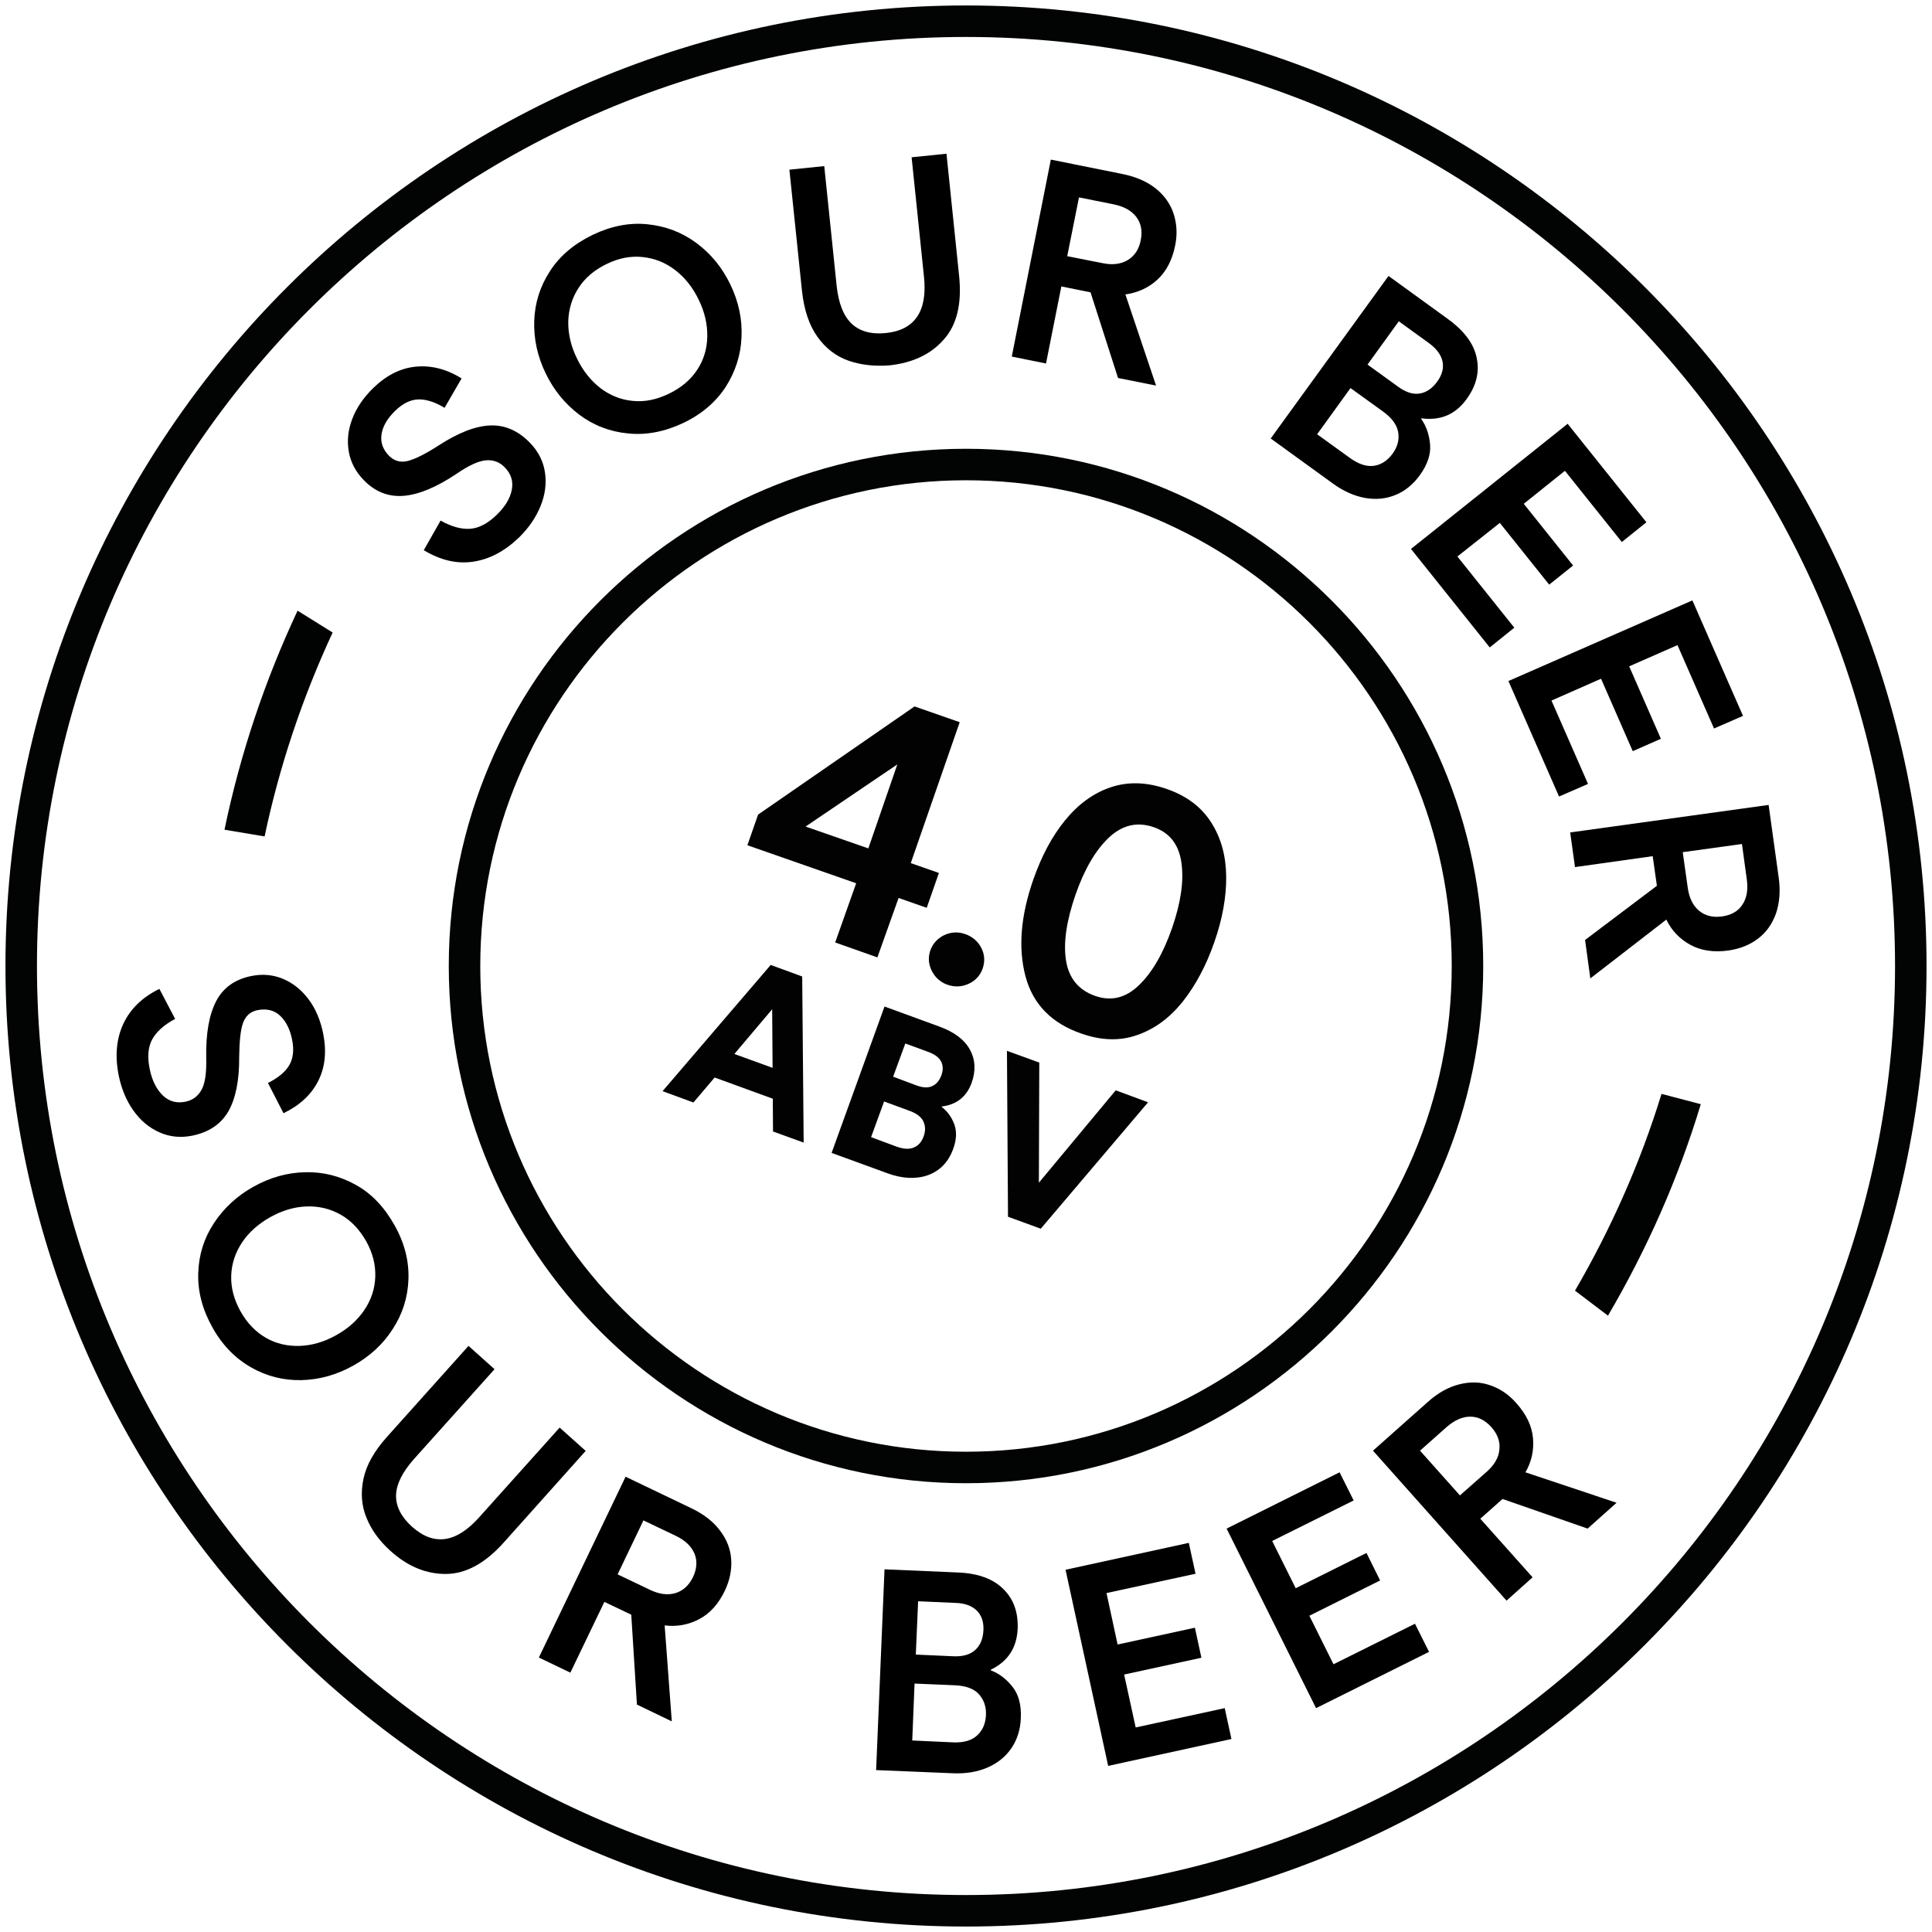
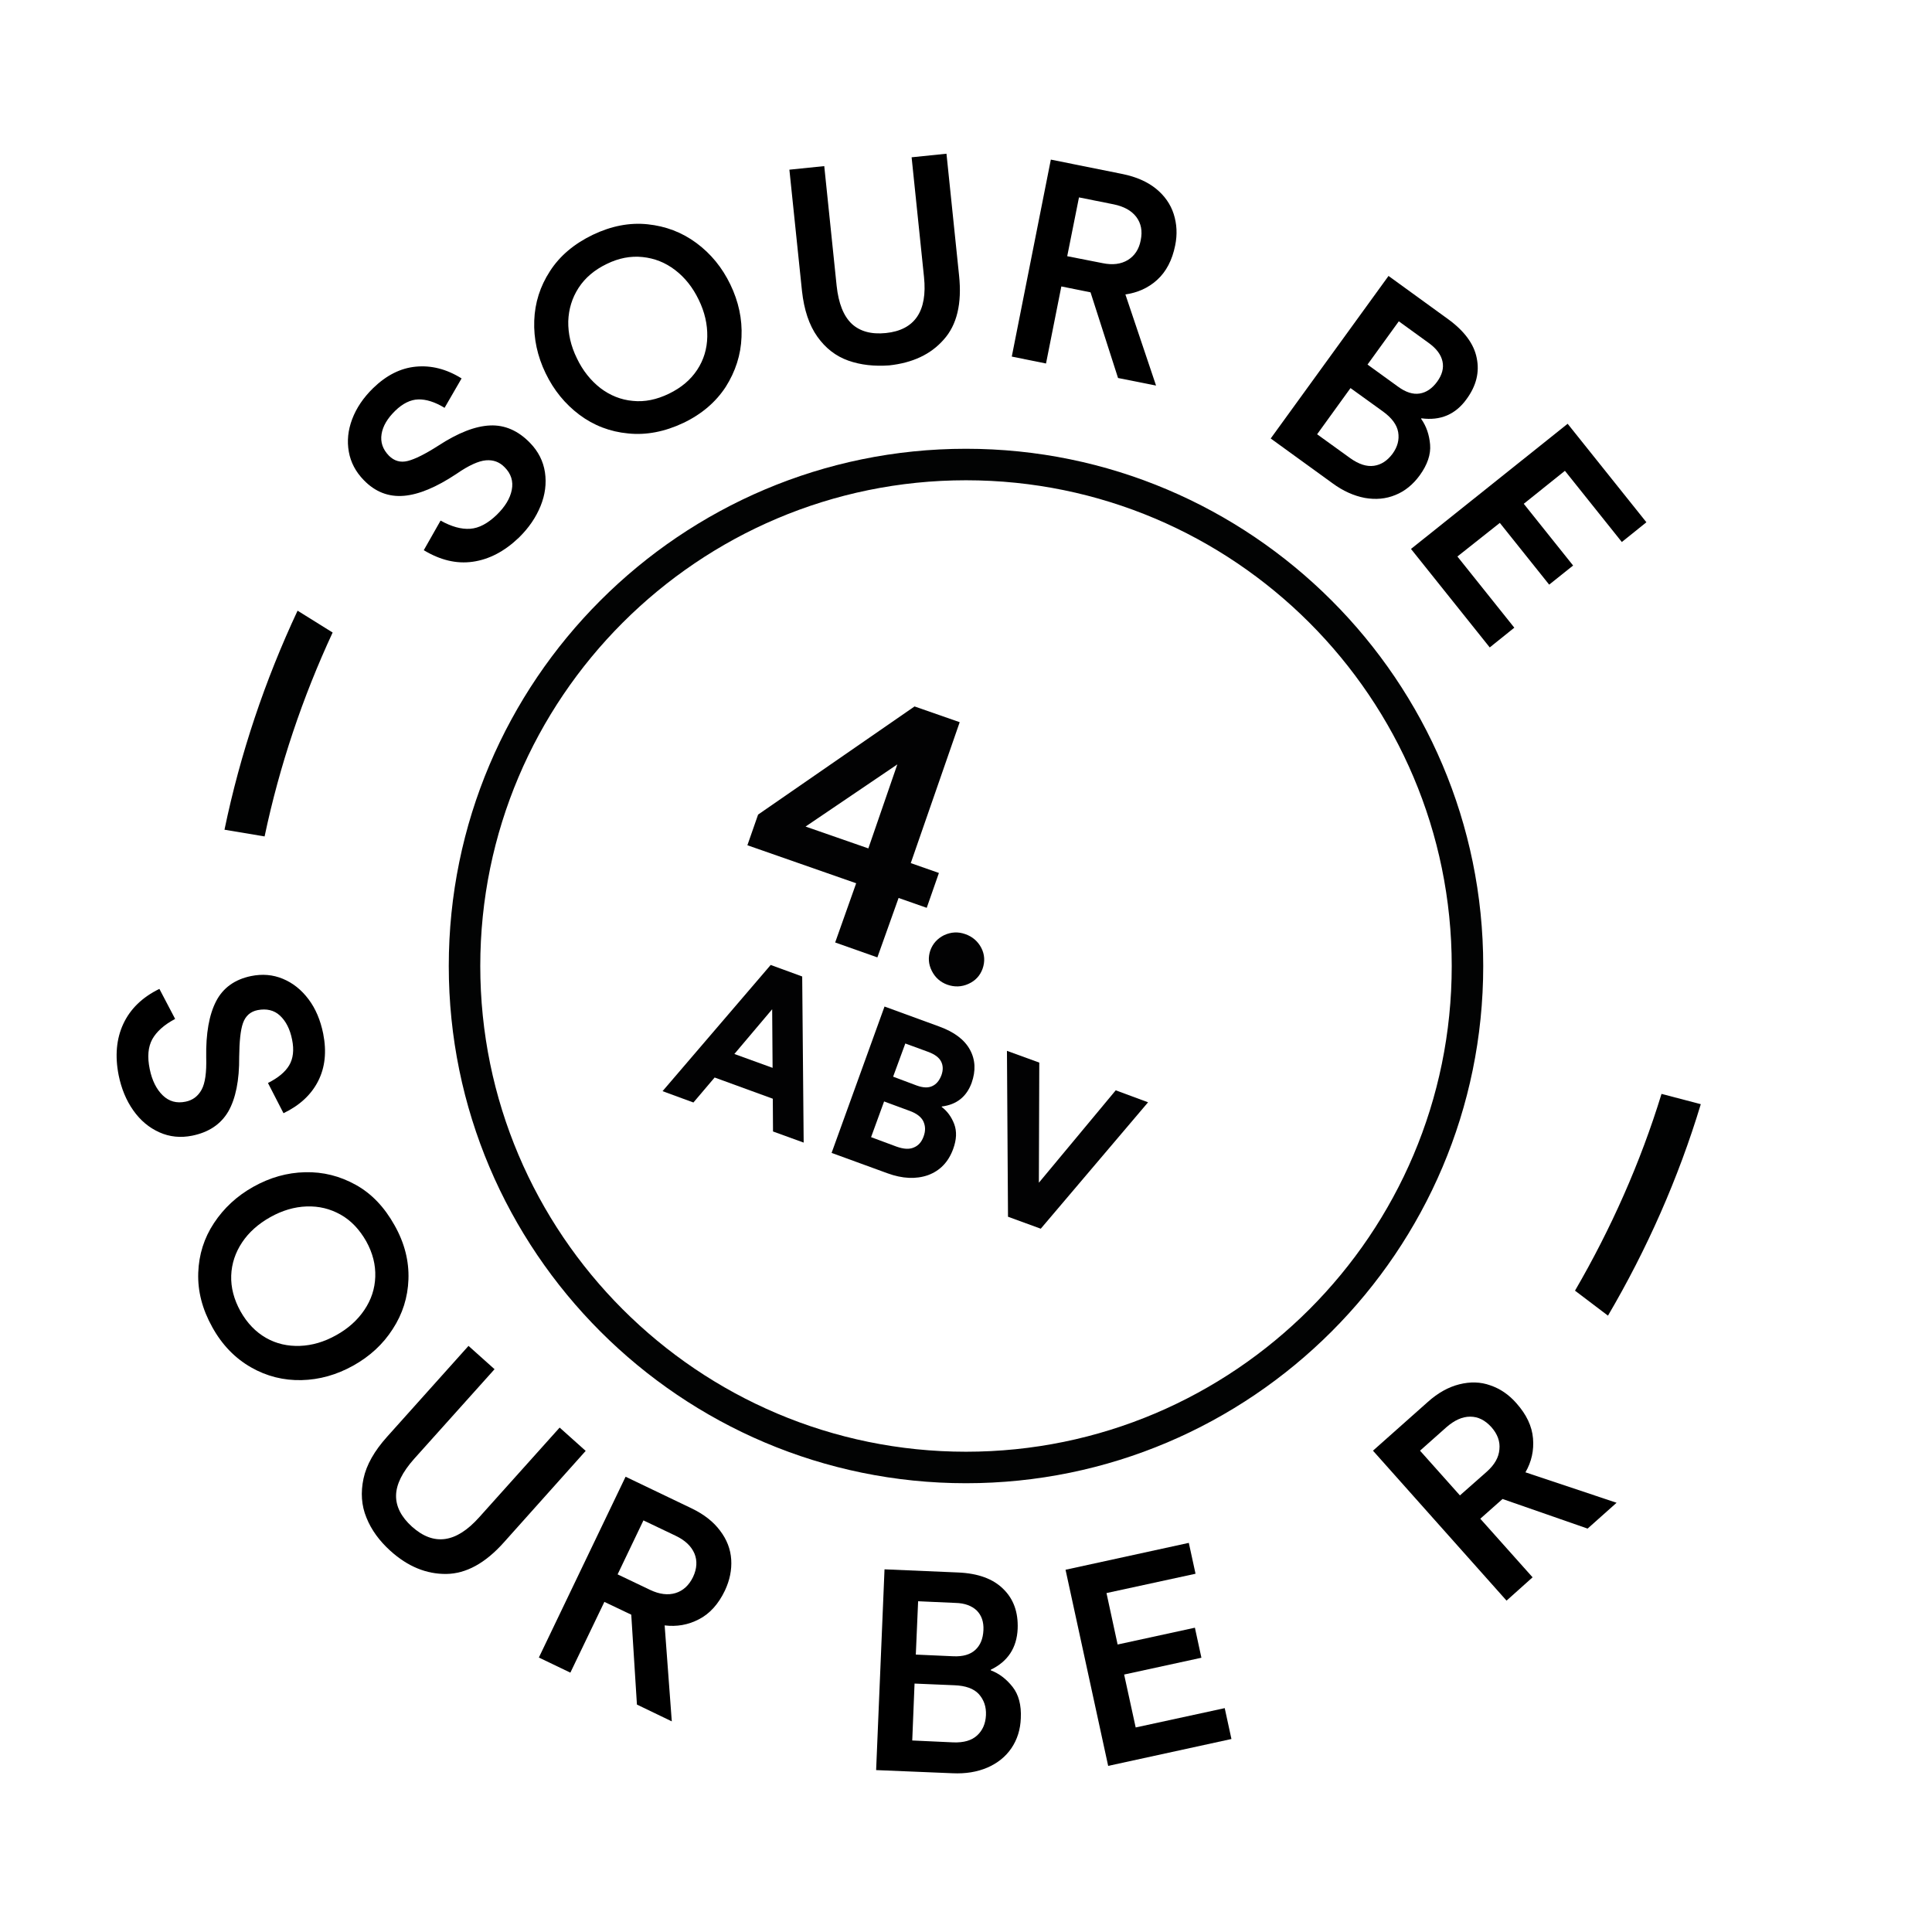
<svg xmlns="http://www.w3.org/2000/svg" version="1.1" id="Layer_1" x="0px" y="0px" viewBox="0 0 92 92" style="enable-background:new 0 0 92 92;" xml:space="preserve">
  <style type="text/css">
	.st0{fill:#020203;}
	.st1{fill:#020303;}
	.st2{fill:#010202;}
</style>
  <g>
    <path class="st0" d="M40.77,42.06l-5.18-1.81l0.51-1.46l7.45-5.15l2.15,0.75l-2.33,6.71l1.34,0.47l-0.58,1.66l-1.34-0.47   l-1.01,2.83l-2.01-0.71L40.77,42.06z M41.35,40.4l1.38-4l-4.37,2.96L41.35,40.4z" />
    <path class="st0" d="M44.37,46.23c-0.16-0.32-0.18-0.64-0.07-0.97c0.12-0.33,0.34-0.57,0.66-0.73c0.33-0.15,0.66-0.17,1-0.05   c0.35,0.12,0.61,0.35,0.77,0.66s0.18,0.65,0.06,0.99c-0.12,0.33-0.34,0.57-0.67,0.72c-0.33,0.15-0.67,0.16-1.01,0.04   C44.78,46.77,44.53,46.55,44.37,46.23z" />
-     <path class="st0" d="M48.83,46.48c-0.35-1.33-0.23-2.87,0.38-4.61c0.39-1.11,0.89-2.05,1.51-2.81c0.62-0.76,1.34-1.29,2.17-1.57   c0.83-0.28,1.72-0.25,2.67,0.08c0.95,0.33,1.65,0.86,2.12,1.6s0.7,1.59,0.71,2.57c0.01,0.98-0.18,2.03-0.57,3.14   c-0.39,1.12-0.9,2.06-1.51,2.83c-0.62,0.77-1.33,1.29-2.16,1.58s-1.71,0.26-2.65-0.07C50.07,48.73,49.18,47.81,48.83,46.48z    M54.22,46.93c0.63-0.6,1.16-1.5,1.59-2.73c0.42-1.21,0.57-2.24,0.45-3.11c-0.12-0.87-0.56-1.44-1.32-1.7   c-0.78-0.27-1.49-0.11-2.13,0.49c-0.64,0.6-1.17,1.51-1.59,2.71c-0.43,1.24-0.59,2.28-0.46,3.13c0.13,0.85,0.59,1.42,1.38,1.7   C52.9,47.69,53.59,47.53,54.22,46.93z" />
  </g>
  <g>
-     <path class="st1" d="M46,91.74C20.78,91.74,0.26,71.22,0.26,46C0.26,20.78,20.78,0.26,46,0.26c25.22,0,45.74,20.52,45.74,45.74   C91.74,71.22,71.22,91.74,46,91.74z M46,1.76C21.61,1.76,1.76,21.61,1.76,46c0,24.39,19.85,44.24,44.24,44.24   c24.39,0,44.24-19.85,44.24-44.24C90.24,21.61,70.39,1.76,46,1.76z" />
-   </g>
+     </g>
  <g>
    <path class="st1" d="M46,70.63c-13.58,0-24.63-11.05-24.63-24.63S32.42,21.37,46,21.37S70.63,32.42,70.63,46S59.58,70.63,46,70.63z    M46,22.87c-12.76,0-23.13,10.38-23.13,23.13S33.24,69.13,46,69.13S69.13,58.76,69.13,46S58.76,22.87,46,22.87z" />
  </g>
  <g>
    <path d="M22.51,26.75c-0.78,0.11-1.55-0.08-2.33-0.55l0.8-1.41c0.52,0.29,0.99,0.42,1.41,0.39c0.42-0.03,0.83-0.25,1.26-0.66   c0.4-0.39,0.64-0.78,0.72-1.19c0.08-0.41-0.03-0.77-0.34-1.08c-0.24-0.25-0.54-0.36-0.89-0.33c-0.35,0.03-0.82,0.24-1.41,0.65   c-0.95,0.63-1.78,0.98-2.5,1.04s-1.36-0.18-1.91-0.75c-0.38-0.39-0.62-0.84-0.71-1.35c-0.09-0.51-0.04-1.02,0.16-1.55   c0.2-0.53,0.53-1.02,1-1.48c0.63-0.61,1.3-0.95,2.03-1.02c0.73-0.07,1.46,0.11,2.18,0.56l-0.81,1.4c-0.46-0.28-0.88-0.41-1.25-0.4   s-0.74,0.19-1.1,0.54c-0.37,0.36-0.59,0.73-0.65,1.11s0.05,0.72,0.35,1.03c0.25,0.25,0.55,0.34,0.9,0.25   c0.35-0.09,0.83-0.33,1.44-0.72c0.95-0.62,1.77-0.94,2.48-0.97c0.7-0.03,1.34,0.25,1.9,0.83c0.39,0.4,0.63,0.87,0.71,1.4   s0.01,1.07-0.21,1.61c-0.22,0.54-0.56,1.04-1.03,1.5C24.02,26.26,23.29,26.64,22.51,26.75z" />
    <path d="M29.91,20.64c-0.86-0.08-1.64-0.38-2.32-0.89c-0.68-0.51-1.22-1.17-1.61-1.98c-0.39-0.81-0.57-1.64-0.54-2.5   c0.03-0.85,0.28-1.64,0.75-2.36c0.47-0.73,1.15-1.3,2.04-1.73c0.88-0.42,1.75-0.59,2.61-0.5c0.86,0.09,1.63,0.38,2.32,0.89   s1.23,1.17,1.62,1.98c0.39,0.81,0.57,1.64,0.53,2.5c-0.03,0.85-0.29,1.64-0.75,2.37c-0.47,0.72-1.14,1.3-2.02,1.72   C31.65,20.56,30.77,20.73,29.91,20.64z M33.2,17.61c0.31-0.47,0.47-1,0.48-1.58c0.01-0.58-0.12-1.17-0.41-1.76   c-0.28-0.58-0.65-1.05-1.12-1.41c-0.47-0.36-0.98-0.56-1.55-0.62c-0.57-0.06-1.14,0.05-1.71,0.33c-0.58,0.28-1.03,0.66-1.34,1.14   c-0.31,0.48-0.47,1.01-0.49,1.59c-0.01,0.58,0.12,1.17,0.41,1.76c0.28,0.59,0.66,1.06,1.12,1.42c0.46,0.35,0.98,0.56,1.54,0.61   c0.57,0.06,1.14-0.06,1.72-0.34C32.45,18.46,32.89,18.08,33.2,17.61z" />
    <path d="M40.39,17.17c-0.59-0.21-1.08-0.59-1.47-1.14c-0.39-0.55-0.63-1.27-0.73-2.17l-0.6-5.78l1.66-0.17l0.59,5.7   c0.09,0.84,0.33,1.44,0.72,1.81c0.39,0.36,0.93,0.51,1.62,0.44c1.38-0.14,1.99-1.04,1.82-2.67l-0.59-5.7l1.66-0.17l0.6,5.8   c0.14,1.33-0.1,2.35-0.73,3.05c-0.62,0.71-1.49,1.11-2.6,1.23C41.63,17.45,40.98,17.38,40.39,17.17z" />
    <path d="M50.04,7.6l3.43,0.69c0.63,0.13,1.16,0.36,1.57,0.69s0.7,0.74,0.85,1.21c0.15,0.47,0.18,0.97,0.07,1.5   c-0.14,0.7-0.43,1.25-0.86,1.64s-0.94,0.61-1.51,0.69l1.46,4.34l-1.81-0.36l-1.31-4.08l-1.39-0.28l-0.73,3.67l-1.63-0.33L50.04,7.6   z M52.5,12.53c0.48,0.1,0.88,0.05,1.21-0.15c0.32-0.2,0.53-0.51,0.61-0.94c0.09-0.44,0.02-0.8-0.21-1.11   c-0.23-0.3-0.59-0.5-1.08-0.6L51.38,9.4l-0.56,2.8L52.5,12.53z" />
    <path d="M66.12,13.14l2.84,2.06c0.77,0.56,1.23,1.18,1.36,1.85c0.14,0.67-0.02,1.32-0.48,1.95c-0.53,0.74-1.25,1.04-2.15,0.92   l-0.02,0.02c0.25,0.35,0.39,0.76,0.43,1.23c0.04,0.47-0.13,0.96-0.49,1.46c-0.32,0.44-0.71,0.76-1.16,0.94   c-0.46,0.19-0.94,0.23-1.46,0.14c-0.52-0.1-1.04-0.33-1.54-0.7l-2.94-2.13L66.12,13.14z M64.3,21.82c0.41,0.29,0.78,0.41,1.13,0.36   c0.35-0.05,0.64-0.25,0.88-0.57c0.24-0.33,0.33-0.67,0.27-1.03c-0.06-0.35-0.3-0.68-0.73-0.99l-1.54-1.11l-1.59,2.2L64.3,21.82z    M66.57,18.41c0.37,0.27,0.71,0.38,1.03,0.33c0.32-0.05,0.6-0.24,0.84-0.57c0.23-0.32,0.32-0.64,0.25-0.96   c-0.07-0.32-0.28-0.6-0.63-0.86l-1.45-1.05l-1.49,2.06L66.57,18.41z" />
    <path d="M74.65,20.18l3.75,4.69l-1.17,0.94l-2.71-3.39l-1.96,1.57l2.35,2.94l-1.14,0.91l-2.35-2.94L69.4,26.5l2.71,3.39l-1.17,0.94   l-3.75-4.69L74.65,20.18z" />
-     <path d="M80.59,28.59l2.41,5.5l-1.38,0.6l-1.74-3.97l-2.3,1.01l1.51,3.45l-1.34,0.59l-1.51-3.45l-2.36,1.04l1.74,3.97l-1.38,0.6   l-2.41-5.5L80.59,28.59z" />
-     <path d="M84.22,38.33l0.48,3.46c0.09,0.64,0.04,1.21-0.13,1.71c-0.18,0.5-0.46,0.9-0.86,1.2c-0.39,0.3-0.86,0.48-1.39,0.56   c-0.71,0.1-1.32,0.01-1.83-0.27c-0.51-0.28-0.89-0.68-1.14-1.2l-3.62,2.8l-0.25-1.83l3.42-2.58l-0.2-1.41l-3.7,0.52l-0.23-1.65   L84.22,38.33z M80.37,42.28c0.07,0.49,0.25,0.85,0.54,1.09c0.29,0.24,0.66,0.33,1.09,0.27c0.44-0.06,0.77-0.25,0.97-0.56   c0.21-0.31,0.28-0.72,0.21-1.21l-0.23-1.68l-2.82,0.39L80.37,42.28z" />
  </g>
  <g>
    <path d="M5.87,48.76c0.33-0.71,0.9-1.27,1.72-1.67l0.75,1.43c-0.53,0.28-0.89,0.61-1.09,0.97c-0.2,0.37-0.24,0.84-0.12,1.42   c0.11,0.54,0.32,0.96,0.62,1.25s0.66,0.39,1.09,0.3c0.34-0.07,0.59-0.26,0.76-0.57c0.17-0.31,0.24-0.82,0.22-1.54   c-0.02-1.14,0.14-2.03,0.47-2.67c0.33-0.64,0.89-1.04,1.66-1.2c0.54-0.11,1.04-0.07,1.52,0.13c0.48,0.2,0.88,0.52,1.22,0.97   c0.34,0.45,0.57,1,0.7,1.64c0.17,0.86,0.09,1.61-0.24,2.26c-0.33,0.65-0.88,1.16-1.65,1.53l-0.74-1.44   c0.48-0.24,0.82-0.52,1.01-0.84c0.19-0.32,0.24-0.73,0.14-1.22c-0.1-0.51-0.3-0.89-0.58-1.15c-0.28-0.26-0.64-0.34-1.06-0.26   c-0.35,0.07-0.58,0.28-0.7,0.62c-0.12,0.34-0.17,0.88-0.18,1.6c0.01,1.13-0.17,2-0.52,2.61c-0.36,0.61-0.93,0.99-1.72,1.15   c-0.55,0.11-1.07,0.06-1.56-0.16c-0.49-0.22-0.9-0.56-1.24-1.04c-0.34-0.48-0.57-1.04-0.7-1.68C5.47,50.29,5.54,49.47,5.87,48.76z" />
    <path d="M9.44,60.61c0.03-0.87,0.28-1.66,0.75-2.37c0.47-0.71,1.09-1.29,1.88-1.73c0.79-0.44,1.6-0.67,2.46-0.69   s1.65,0.18,2.41,0.6s1.37,1.07,1.85,1.93c0.48,0.85,0.69,1.71,0.66,2.57c-0.03,0.86-0.28,1.65-0.75,2.37   c-0.46,0.72-1.09,1.3-1.88,1.74s-1.61,0.67-2.46,0.69c-0.85,0.02-1.66-0.18-2.41-0.61s-1.37-1.06-1.84-1.91   C9.63,62.34,9.41,61.48,9.44,60.61z M12.67,63.71c0.49,0.28,1.03,0.4,1.61,0.38c0.58-0.02,1.16-0.19,1.73-0.51   c0.56-0.31,1.01-0.71,1.34-1.2c0.33-0.49,0.5-1.01,0.52-1.58c0.02-0.57-0.12-1.13-0.43-1.69c-0.32-0.56-0.72-0.99-1.22-1.27   c-0.5-0.28-1.03-0.41-1.62-0.39c-0.58,0.02-1.16,0.19-1.73,0.51c-0.57,0.32-1.02,0.72-1.34,1.2c-0.32,0.48-0.5,1.01-0.52,1.58   c-0.02,0.57,0.13,1.14,0.44,1.7C11.77,63.01,12.18,63.43,12.67,63.71z" />
    <path d="M17.45,72.27c-0.24-0.58-0.28-1.2-0.14-1.86c0.14-0.66,0.52-1.32,1.12-1.99l3.88-4.33l1.24,1.11l-3.83,4.27   c-0.56,0.63-0.85,1.21-0.86,1.74s0.25,1.03,0.76,1.49c1.04,0.93,2.1,0.78,3.2-0.45l3.83-4.27l1.24,1.11L24,73.44   c-0.89,1-1.81,1.5-2.75,1.51c-0.94,0.01-1.83-0.35-2.66-1.1C18.07,73.38,17.68,72.85,17.45,72.27z" />
    <path d="M29.79,70.32l3.15,1.51c0.58,0.28,1.03,0.63,1.35,1.06c0.32,0.42,0.5,0.88,0.53,1.38c0.03,0.49-0.07,0.98-0.3,1.47   c-0.31,0.65-0.73,1.11-1.24,1.37c-0.52,0.27-1.06,0.36-1.63,0.29l0.34,4.57l-1.66-0.8l-0.27-4.28l-1.28-0.61l-1.62,3.37l-1.5-0.72   L29.79,70.32z M30.96,75.71c0.44,0.21,0.85,0.26,1.21,0.15s0.64-0.37,0.83-0.76c0.19-0.4,0.21-0.78,0.07-1.12   c-0.15-0.35-0.44-0.63-0.9-0.85l-1.53-0.73l-1.23,2.57L30.96,75.71z" />
    <path d="M42.12,74.73l3.5,0.15c0.95,0.04,1.67,0.3,2.16,0.79c0.49,0.48,0.71,1.11,0.68,1.89c-0.04,0.91-0.47,1.56-1.28,1.95l0,0.03   c0.4,0.15,0.75,0.42,1.04,0.79c0.29,0.37,0.42,0.87,0.39,1.49c-0.02,0.54-0.17,1.02-0.45,1.43c-0.28,0.41-0.66,0.71-1.14,0.92   c-0.49,0.21-1.04,0.3-1.67,0.27l-3.63-0.15L42.12,74.73z M45.39,82.97c0.5,0.02,0.88-0.09,1.14-0.33c0.26-0.24,0.4-0.56,0.42-0.96   c0.02-0.41-0.1-0.74-0.34-1.01c-0.24-0.26-0.63-0.4-1.16-0.42l-1.9-0.08l-0.11,2.71L45.39,82.97z M45.4,78.87   c0.45,0.02,0.8-0.08,1.04-0.3c0.24-0.22,0.37-0.53,0.39-0.94c0.02-0.4-0.09-0.71-0.32-0.94c-0.23-0.22-0.57-0.35-1-0.36l-1.79-0.08   l-0.11,2.54L45.4,78.87z" />
    <path d="M50.74,74.75l5.87-1.28l0.32,1.47l-4.24,0.92l0.53,2.45l3.68-0.8l0.31,1.43l-3.68,0.8l0.55,2.52l4.24-0.92l0.32,1.47   l-5.87,1.28L50.74,74.75z" />
-     <path d="M58.41,72.79l5.38-2.68l0.67,1.34l-3.88,1.93l1.12,2.25l3.37-1.68l0.65,1.31l-3.37,1.68l1.15,2.31l3.88-1.93l0.67,1.34   l-5.38,2.68L58.41,72.79z" />
    <path d="M65.38,69.08l2.61-2.32c0.48-0.43,0.98-0.71,1.5-0.84c0.52-0.13,1.01-0.12,1.48,0.05c0.47,0.16,0.88,0.44,1.24,0.85   c0.48,0.54,0.74,1.09,0.79,1.67s-0.07,1.12-0.36,1.62l4.34,1.45l-1.38,1.23l-4.05-1.41l-1.06,0.94l2.49,2.79l-1.24,1.11   L65.38,69.08z M70.8,70.08c0.37-0.33,0.57-0.68,0.6-1.06c0.04-0.38-0.09-0.73-0.38-1.06c-0.3-0.33-0.63-0.5-1.01-0.5   c-0.38,0-0.75,0.17-1.13,0.5l-1.26,1.12l1.9,2.13L70.8,70.08z" />
  </g>
  <g>
    <g>
      <g>
        <path class="st0" d="M36.8,52.32l-2.77-1.01l-1.01,1.19l-1.47-0.54l5.15-6.01l1.5,0.55l0.07,7.91l-1.46-0.53L36.8,52.32z      M36.79,50.85l-0.02-2.79l-1.8,2.13L36.79,50.85z" />
        <path class="st0" d="M42.12,47.93l2.6,0.95c0.72,0.26,1.21,0.63,1.47,1.11c0.26,0.48,0.28,1,0.08,1.57     c-0.24,0.66-0.71,1.04-1.42,1.13l-0.01,0.02c0.27,0.2,0.47,0.48,0.6,0.82c0.13,0.35,0.11,0.74-0.05,1.18     c-0.23,0.63-0.63,1.04-1.2,1.25c-0.57,0.2-1.22,0.17-1.93-0.09L39.6,54.9L42.12,47.93z M42.69,54.6     c0.34,0.12,0.61,0.14,0.83,0.04c0.22-0.09,0.37-0.27,0.46-0.52c0.1-0.27,0.09-0.5-0.01-0.72c-0.1-0.21-0.32-0.38-0.65-0.5     l-1.22-0.45l-0.62,1.7L42.69,54.6z M43.65,51.69c0.3,0.11,0.55,0.12,0.74,0.03c0.2-0.09,0.34-0.26,0.44-0.52     c0.09-0.25,0.08-0.47-0.02-0.66s-0.3-0.33-0.58-0.44l-1.12-0.41l-0.58,1.58L43.65,51.69z" />
        <path class="st0" d="M54.67,52.49l-5.11,6.02L48,57.94l-0.05-7.9l1.54,0.56l-0.02,5.72l3.66-4.4L54.67,52.49z" />
      </g>
    </g>
  </g>
  <g>
    <g>
      <path class="st2" d="M14.17,29.08c-1.55,3.31-2.73,6.81-3.48,10.43l1.91,0.32c0.71-3.37,1.81-6.63,3.24-9.71L14.17,29.08z" />
    </g>
  </g>
  <g>
    <g>
      <path class="st2" d="M76.57,62.65c1.85-3.15,3.35-6.53,4.42-10.07l-1.87-0.49c-1.01,3.29-2.41,6.43-4.12,9.37L76.57,62.65z" />
    </g>
  </g>
</svg>